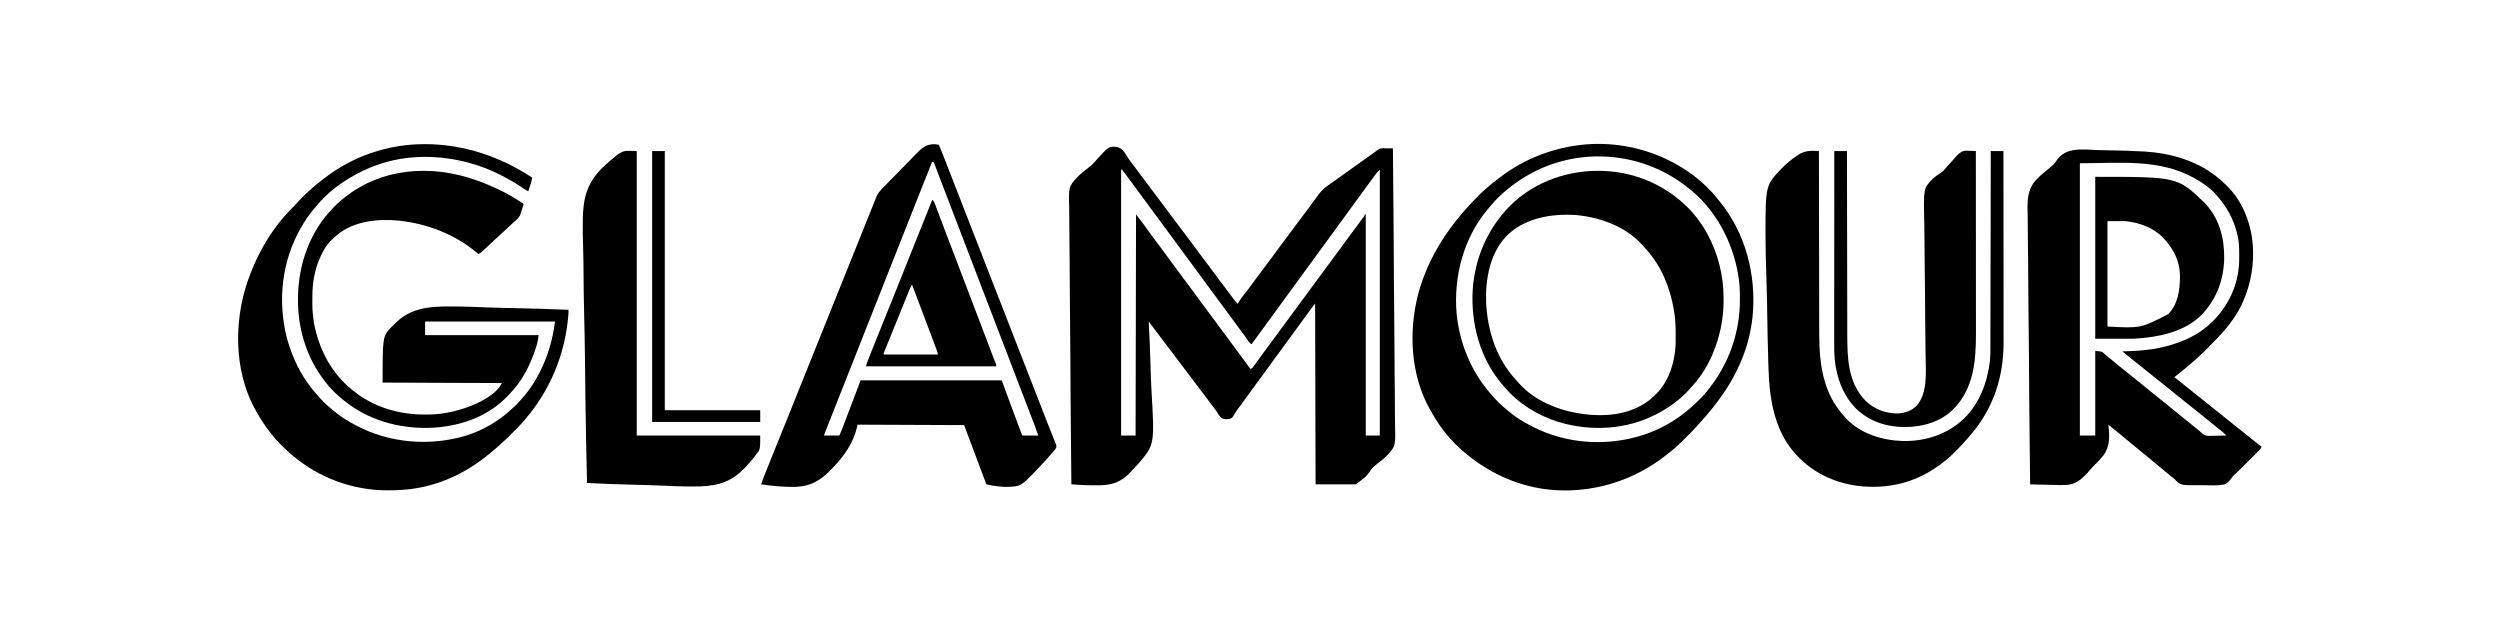
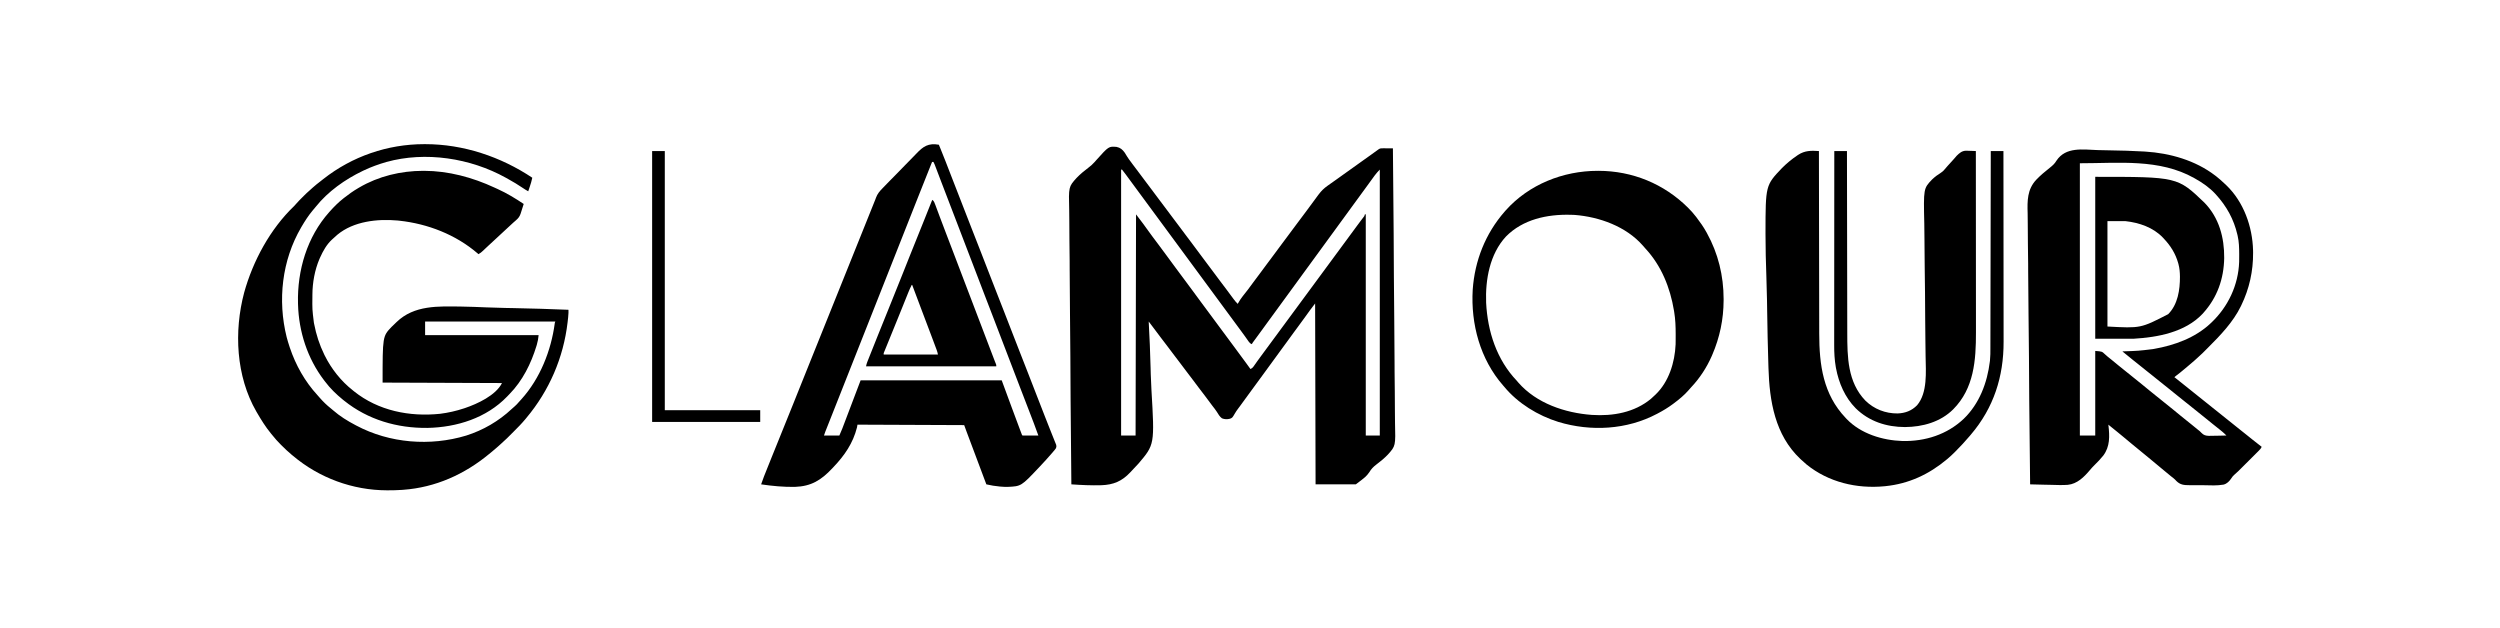
<svg xmlns="http://www.w3.org/2000/svg" version="1.1" width="5528" height="1389">
  <path d="M0 0 C8.229 1.662 12.961 5.831 17.842 12.476 C19.748 15.372 21.547 18.304 23.301 21.294 C25.92 25.641 28.967 29.624 32.029 33.663 C33.177 35.224 34.323 36.787 35.467 38.351 C39.261 43.5 43.141 48.583 47.029 53.663 C52.683 61.05 58.244 68.495 63.74 75.999 C68.102 81.94 72.55 87.811 77.029 93.663 C82.683 101.05 88.244 108.495 93.74 115.999 C98.102 121.94 102.55 127.811 107.029 133.663 C112.683 141.05 118.244 148.495 123.74 155.999 C128.102 161.94 132.55 167.811 137.029 173.663 C142.683 181.05 148.244 188.495 153.74 195.999 C158.102 201.94 162.55 207.81 167.029 213.663 C175.071 224.174 182.92 234.819 190.738 245.497 C198.081 255.519 205.517 265.46 213.068 275.327 C218.036 281.829 222.905 288.398 227.74 294.999 C232.756 301.83 237.889 308.566 243.044 315.292 C248.275 322.132 253.394 329.049 258.426 336.036 C261.378 340.096 264.361 343.733 268.029 347.163 C268.274 346.626 268.519 346.088 268.771 345.534 C274.34 335.038 282.725 325.587 289.932 316.187 C294.224 310.575 298.422 304.911 302.529 299.163 C307.899 291.651 313.468 284.306 319.088 276.979 C323.328 271.437 327.472 265.84 331.529 260.163 C336.899 252.651 342.468 245.306 348.088 237.979 C352.328 232.437 356.471 226.84 360.529 221.163 C365.88 213.68 371.419 206.356 377.013 199.054 C383.805 190.177 390.426 181.181 397.029 172.163 C405.028 161.239 413.117 150.397 421.349 139.648 C424.994 134.876 428.576 130.075 432.029 125.163 C436.347 119.05 440.821 113.065 445.342 107.101 C446.024 106.195 446.707 105.289 447.41 104.356 C453.006 97.007 458.76 91.425 466.279 86.101 C467.467 85.251 467.467 85.251 468.68 84.384 C474.645 80.124 480.636 75.901 486.632 71.684 C491.793 68.05 496.918 64.367 502.029 60.663 C508.53 55.953 515.068 51.3 521.635 46.683 C526.795 43.049 531.919 39.366 537.029 35.663 C543.519 30.961 550.045 26.314 556.602 21.707 C562.884 17.285 569.109 12.786 575.318 8.263 C576.036 7.741 576.754 7.22 577.494 6.683 C578.13 6.22 578.765 5.757 579.42 5.28 C582.826 2.917 585.226 3.047 589.35 3.065 C590.606 3.069 591.863 3.072 593.158 3.075 C594.477 3.084 595.796 3.092 597.154 3.101 C598.494 3.106 599.834 3.11 601.174 3.114 C604.459 3.126 607.744 3.143 611.029 3.163 C611.699 65.725 612.319 128.287 612.681 190.851 C612.689 192.243 612.689 192.243 612.697 193.663 C612.814 213.834 612.922 234.005 613.021 254.176 C613.069 264.07 613.12 273.964 613.172 283.858 C613.177 284.842 613.182 285.827 613.187 286.841 C613.353 318.678 613.646 350.512 614.005 382.348 C614.374 415.098 614.613 447.847 614.692 480.6 C614.703 485.239 614.716 489.879 614.73 494.518 C614.732 495.431 614.735 496.344 614.737 497.285 C614.783 511.908 614.964 526.526 615.196 541.146 C615.427 555.892 615.513 570.633 615.456 585.381 C615.429 593.356 615.463 601.319 615.678 609.292 C617.03 661.227 617.03 661.227 599.783 680.442 C591.928 688.608 583.284 695.722 574.217 702.487 C567.532 707.608 563.054 712.282 558.721 719.503 C551.592 729.101 551.592 729.101 529.029 746.163 C499.659 746.163 470.289 746.163 440.029 746.163 C439.699 614.163 439.369 482.163 439.029 346.163 C431.529 355.971 424.17 365.684 417.119 375.788 C412.146 382.869 406.967 389.8 401.816 396.751 C398.862 400.739 395.913 404.732 392.967 408.726 C392.387 409.512 391.807 410.298 391.209 411.108 C386.741 417.175 382.325 423.279 377.924 429.394 C373.415 435.649 368.842 441.856 364.26 448.058 C360.315 453.402 356.41 458.772 352.529 464.163 C347.489 471.165 342.387 478.119 337.26 485.058 C333.315 490.402 329.41 495.772 325.529 501.163 C318.189 511.357 310.725 521.457 303.259 531.559 C296.431 540.799 289.641 550.063 282.928 559.387 C280.132 563.266 277.323 567.135 274.49 570.987 C273.603 572.194 273.603 572.194 272.699 573.426 C271.51 575.032 270.312 576.633 269.106 578.227 C266.302 581.95 263.694 585.632 261.404 589.694 C255.993 598.956 255.993 598.956 250.816 601.064 C244.749 602.59 238.861 602.551 233.029 600.163 C227.964 596.475 224.905 591.001 221.679 585.743 C218.777 581.205 215.403 577.03 212.092 572.788 C206.361 565.298 200.748 557.727 195.178 550.117 C190.659 543.964 185.991 537.938 181.279 531.932 C176.485 525.801 171.871 519.551 167.279 513.269 C163.288 507.825 159.196 502.473 155.029 497.163 C149.641 490.295 144.43 483.316 139.279 476.269 C135.288 470.825 131.196 465.473 127.029 460.163 C121.641 453.295 116.43 446.316 111.279 439.269 C106.734 433.069 102.04 427 97.295 420.952 C92.373 414.658 87.617 408.25 82.91 401.794 C80.102 397.948 77.256 394.142 74.326 390.388 C73.706 389.592 73.085 388.797 72.446 387.977 C71.979 387.378 71.511 386.78 71.029 386.163 C71.06 386.72 71.092 387.277 71.124 387.851 C72.982 421.299 74.377 454.734 75.217 488.222 C75.319 492.293 75.425 496.363 75.534 500.433 C75.555 501.243 75.577 502.053 75.599 502.887 C75.907 514.212 76.411 525.514 77.076 536.823 C84.205 658.228 84.205 658.228 48.222 700.468 C44.855 704.253 41.375 707.912 37.832 711.534 C35.337 714.103 32.922 716.731 30.509 719.377 C11.807 739.363 -6.863 747.125 -33.718 748.092 C-55.816 748.736 -77.93 747.71 -99.971 746.163 C-100.657 683.616 -101.293 621.068 -101.664 558.518 C-101.673 557.126 -101.673 557.126 -101.681 555.706 C-101.801 535.538 -101.912 515.37 -102.013 495.201 C-102.063 485.308 -102.115 475.416 -102.168 465.523 C-102.173 464.539 -102.178 463.555 -102.184 462.541 C-102.354 430.71 -102.654 398.883 -103.023 367.055 C-103.401 334.31 -103.646 301.567 -103.727 268.82 C-103.739 264.181 -103.752 259.542 -103.766 254.903 C-103.77 253.533 -103.77 253.533 -103.774 252.136 C-103.821 237.517 -104.006 222.903 -104.244 208.287 C-104.481 193.543 -104.569 178.804 -104.511 164.059 C-104.483 156.085 -104.518 148.125 -104.739 140.154 C-106.125 88.252 -106.125 88.252 -88.427 68.587 C-80.357 60.205 -71.497 52.853 -62.199 45.885 C-57.259 42.068 -52.442 37.994 -48.37 33.247 C-47.479 32.227 -47.479 32.227 -46.57 31.187 C-45.953 30.479 -45.337 29.771 -44.701 29.042 C-17.37 -1.425 -17.37 -1.425 0 0 Z M10.029 50.163 C10.029 244.203 10.029 438.243 10.029 638.163 C20.589 638.163 31.149 638.163 42.029 638.163 C42.359 476.793 42.689 315.423 43.029 149.163 C60.293 171.822 60.293 171.822 66.494 180.601 C74.896 192.465 83.686 204.059 92.42 215.679 C98.431 223.682 104.369 231.738 110.295 239.804 C113.203 243.76 116.116 247.711 119.029 251.663 C122.52 256.399 126.01 261.136 129.494 265.878 C135.467 274.003 141.47 282.102 147.529 290.163 C154.174 299.003 160.748 307.892 167.295 316.804 C170.203 320.76 173.116 324.711 176.029 328.663 C179.555 333.447 183.08 338.231 186.6 343.019 C192.046 350.423 197.504 357.817 203.029 365.163 C210.368 374.92 217.589 384.763 224.82 394.6 C230.858 402.812 236.902 411.017 243.029 419.163 C249.16 427.313 255.206 435.523 261.247 443.74 C264.172 447.716 267.101 451.69 270.029 455.663 C271.184 457.231 272.339 458.798 273.494 460.366 C275.943 463.69 278.394 467.013 280.846 470.335 C281.473 471.185 282.1 472.035 282.746 472.911 C283.938 474.527 285.131 476.143 286.324 477.759 C289.599 482.199 292.834 486.665 296.029 491.163 C299.18 489.813 300.816 488.5 302.771 485.698 C303.273 484.991 303.774 484.283 304.291 483.554 C304.823 482.786 305.356 482.017 305.904 481.226 C307.069 479.579 308.234 477.933 309.4 476.288 C310.299 475.014 310.299 475.014 311.216 473.714 C314.083 469.681 317.023 465.703 319.967 461.726 C321.143 460.133 322.318 458.541 323.494 456.948 C324.078 456.158 324.662 455.368 325.263 454.554 C328.189 450.593 331.109 446.628 334.029 442.663 C335.196 441.08 336.363 439.496 337.529 437.913 C338.107 437.129 338.684 436.346 339.279 435.538 C397.029 357.163 454.779 278.788 512.529 200.413 C513.107 199.629 513.685 198.845 514.28 198.037 C515.445 196.456 516.61 194.876 517.775 193.295 C520.719 189.301 523.661 185.305 526.6 181.308 C527.784 179.697 528.969 178.086 530.154 176.476 C530.727 175.696 531.299 174.917 531.889 174.115 C534.758 170.217 537.647 166.336 540.576 162.483 C541.137 161.744 541.697 161.005 542.275 160.244 C543.337 158.846 544.404 157.452 545.475 156.061 C548.127 152.96 548.127 152.96 549.029 149.163 C549.689 149.163 550.349 149.163 551.029 149.163 C551.029 310.533 551.029 471.903 551.029 638.163 C561.259 638.163 571.489 638.163 582.029 638.163 C582.029 444.123 582.029 250.083 582.029 50.163 C574.04 58.152 567.569 67.315 561.055 76.517 C557.503 81.528 553.869 86.475 550.217 91.413 C545.616 97.636 541.05 103.882 536.529 110.163 C531.489 117.165 526.387 124.119 521.26 131.058 C517.315 136.402 513.41 141.772 509.529 147.163 C504.489 154.165 499.387 161.119 494.26 168.058 C490.315 173.402 486.41 178.772 482.529 184.163 C477.489 191.165 472.387 198.119 467.26 205.058 C463.315 210.402 459.41 215.772 455.529 221.163 C450.489 228.165 445.387 235.119 440.26 242.058 C436.315 247.402 432.41 252.772 428.529 258.163 C423.489 265.165 418.387 272.119 413.26 279.058 C409.315 284.402 405.41 289.772 401.529 295.163 C396.489 302.165 391.387 309.119 386.26 316.058 C382.315 321.402 378.41 326.772 374.529 332.163 C369.489 339.165 364.387 346.119 359.26 353.058 C355.315 358.402 351.41 363.772 347.529 369.163 C342.489 376.165 337.387 383.119 332.26 390.058 C327.78 396.127 323.355 402.234 318.95 408.358 C314.168 414.997 309.313 421.58 304.434 428.147 C303.872 428.905 303.311 429.663 302.732 430.444 C301.985 431.451 301.985 431.451 301.222 432.478 C299.968 434.16 299.968 434.16 299.029 436.163 C295.879 434.813 294.243 433.5 292.287 430.698 C291.786 429.991 291.284 429.283 290.768 428.554 C290.235 427.786 289.703 427.017 289.154 426.226 C287.99 424.579 286.825 422.933 285.658 421.288 C285.059 420.439 284.46 419.589 283.842 418.714 C280.976 414.681 278.035 410.703 275.092 406.726 C273.916 405.133 272.74 403.541 271.564 401.948 C270.981 401.158 270.397 400.368 269.795 399.554 C266.87 395.593 263.95 391.628 261.029 387.663 C259.863 386.08 258.696 384.496 257.529 382.913 C199.779 304.538 142.029 226.163 38.777 86.035 C37.618 84.463 36.46 82.891 35.301 81.319 C32.257 77.189 29.215 73.056 26.178 68.921 C25.546 68.062 24.914 67.203 24.264 66.317 C23.057 64.676 21.851 63.034 20.646 61.392 C16.499 55.648 16.499 55.648 12.029 50.163 C11.369 50.163 10.709 50.163 10.029 50.163 Z " fill="#000000" transform="translate(2468.971,324.837)" />
  <path d="M0 0 C0.918 -0.001 1.835 -0.001 2.78 -0.002 C86.865 0.095 169.368 27.745 239.125 74.25 C237.727 81.136 235.775 87.668 233.5 94.312 C233.013 95.754 233.013 95.754 232.516 97.225 C231.723 99.568 230.926 101.91 230.125 104.25 C225.651 101.774 221.394 99.131 217.177 96.241 C207.259 89.448 197.009 83.387 186.497 77.565 C184.438 76.423 182.388 75.267 180.34 74.105 C102.116 30.805 3.009 15.412 -83.521 39.454 C-100.829 44.452 -117.617 50.481 -133.875 58.25 C-134.556 58.575 -135.237 58.899 -135.939 59.234 C-174.703 77.86 -212.683 104.557 -239.637 138.453 C-241.946 141.339 -244.343 144.133 -246.75 146.938 C-255.887 157.89 -263.664 169.963 -270.875 182.25 C-271.255 182.896 -271.635 183.542 -272.026 184.208 C-314.52 257.028 -324.284 345.226 -304.046 426.583 C-302.215 433.546 -300.13 440.413 -297.875 447.25 C-297.574 448.165 -297.272 449.08 -296.962 450.023 C-284.002 488.705 -263.594 524.955 -235.91 555.031 C-234.08 557.027 -232.317 559.062 -230.562 561.125 C-223.239 569.497 -215.327 577.165 -206.605 584.066 C-204.824 585.491 -203.074 586.956 -201.363 588.465 C-186.554 601.458 -169.307 612.131 -151.875 621.25 C-150.966 621.735 -150.966 621.735 -150.039 622.23 C-76.275 661.466 13.351 668.459 93.01 644.378 C130.385 632.52 164.857 612.565 193.441 585.746 C195.728 583.619 198.055 581.579 200.438 579.562 C203.697 576.732 206.511 573.681 209.297 570.387 C211.242 568.113 213.274 565.939 215.312 563.75 C256.291 518.242 280.744 456.608 288.766 396.445 C289.125 394.25 289.125 394.25 290.125 392.25 C195.085 392.25 100.045 392.25 2.125 392.25 C2.125 402.15 2.125 412.05 2.125 422.25 C84.955 422.25 167.785 422.25 253.125 422.25 C252.36 429.896 251.385 435.944 249.25 443.125 C248.795 444.662 248.795 444.662 248.331 446.229 C236.446 485.154 217.52 523.309 188.76 552.58 C186.961 554.417 185.191 556.281 183.418 558.145 C137.702 605.645 72.172 626.144 7.465 627.438 C-59.554 628.23 -124.21 609.51 -176.875 567.25 C-177.864 566.468 -178.852 565.685 -179.871 564.879 C-194.104 553.257 -207.886 540.01 -218.875 525.25 C-219.712 524.165 -220.549 523.08 -221.387 521.996 C-258.064 473.893 -277.27 414.512 -278.875 354.25 C-278.897 353.51 -278.919 352.77 -278.941 352.007 C-280.804 279.12 -258.927 205.151 -209.875 150.25 C-209.412 149.731 -208.949 149.211 -208.472 148.676 C-199.251 138.378 -189.766 128.797 -178.875 120.25 C-177.938 119.507 -177.938 119.507 -176.983 118.749 C-167.014 110.856 -156.855 103.664 -145.875 97.25 C-145.129 96.809 -144.384 96.369 -143.616 95.915 C-100.884 70.854 -51.656 59.04 -2.312 59 C-1.172 58.999 -1.172 58.999 -0.009 58.998 C53.5 59.073 107.025 73.484 155.388 95.979 C157.945 97.166 160.511 98.328 163.082 99.484 C183.125 108.603 201.864 119.996 220.125 132.25 C218.184 138.864 216.155 145.432 213.875 151.938 C213.613 152.74 213.352 153.542 213.082 154.369 C210.93 160.443 207.964 164.064 203.125 168.25 C202.479 168.822 201.832 169.393 201.166 169.982 C199.83 171.156 198.489 172.324 197.143 173.486 C193.805 176.404 190.596 179.455 187.375 182.5 C181.684 187.859 175.956 193.17 170.184 198.441 C166.64 201.686 163.133 204.968 159.625 208.25 C154.197 213.327 148.738 218.367 143.246 223.375 C140.883 225.54 138.549 227.734 136.223 229.938 C135.218 230.886 135.218 230.886 134.193 231.854 C132.888 233.088 131.585 234.326 130.287 235.568 C127.081 238.595 124.052 241.163 120.125 243.25 C119.491 242.691 118.857 242.131 118.203 241.555 C69.932 200.085 7.984 176.025 -54.875 169.25 C-56.087 169.117 -57.298 168.984 -58.547 168.848 C-103.568 164.84 -155.834 170.459 -191.875 200.25 C-195.3 203.159 -198.606 206.167 -201.875 209.25 C-202.614 209.913 -203.352 210.575 -204.113 211.258 C-215.643 222.03 -223.465 235.987 -229.875 250.25 C-230.674 252.015 -230.674 252.015 -231.488 253.816 C-241.979 278.511 -246.95 306.217 -247.078 332.98 C-247.089 334.458 -247.089 334.458 -247.1 335.966 C-247.441 365.253 -247.441 365.253 -243.875 394.25 C-243.676 395.302 -243.478 396.355 -243.273 397.439 C-238.711 421.129 -231.509 443.59 -220.875 465.25 C-220.324 466.373 -220.324 466.373 -219.762 467.519 C-205.17 496.87 -183.672 524.016 -157.875 544.25 C-156.937 545.017 -155.998 545.784 -155.031 546.574 C-101.269 589.598 -32.113 603.207 35.125 596.25 C53.258 593.978 70.79 590.007 88.125 584.25 C89.25 583.877 89.25 583.877 90.398 583.497 C117.656 574.269 158.522 555.456 172.125 528.25 C85.005 527.92 -2.115 527.59 -91.875 527.25 C-91.875 424.973 -91.875 424.973 -72.097 404.101 C-71.462 403.511 -70.828 402.921 -70.174 402.313 C-67.088 399.413 -64.061 396.472 -61.066 393.478 C-21.988 355.548 31.787 358.475 82.692 359.133 C100.99 359.412 119.267 360.132 137.549 360.92 C151.433 361.512 165.314 361.912 179.208 362.185 C180.195 362.205 181.182 362.224 182.199 362.244 C187.155 362.341 192.111 362.434 197.066 362.526 C237.772 363.285 278.447 364.581 319.125 366.25 C319.133 367.67 319.138 369.091 319.143 370.511 C319.146 371.302 319.15 372.093 319.153 372.908 C319.113 376.256 318.786 379.544 318.426 382.871 C318.351 383.564 318.276 384.258 318.199 384.972 C317.953 387.212 317.697 389.45 317.438 391.688 C317.304 392.847 317.304 392.847 317.168 394.031 C308.069 472.206 276.615 544.987 226.125 605.25 C225.331 606.214 224.538 607.178 223.72 608.172 C215.63 617.892 206.823 626.826 197.851 635.73 C195.36 638.203 192.877 640.684 190.395 643.166 C188.79 644.766 187.184 646.366 185.578 647.965 C184.848 648.694 184.117 649.423 183.365 650.175 C179.314 654.188 175.174 658.041 170.851 661.761 C168.455 663.828 166.137 665.977 163.812 668.125 C159.38 672.163 154.848 676.023 150.18 679.785 C147.942 681.591 145.72 683.41 143.508 685.246 C89.12 730.23 24.988 759.034 -45.875 764.25 C-47.59 764.379 -47.59 764.379 -49.339 764.511 C-59.545 765.219 -69.709 765.452 -79.938 765.438 C-81.148 765.437 -81.148 765.437 -82.383 765.436 C-157.972 765.283 -232.034 738.043 -289.875 689.25 C-290.86 688.451 -291.845 687.652 -292.859 686.828 C-300.898 680.225 -308.32 673.02 -315.688 665.688 C-316.175 665.205 -316.663 664.722 -317.166 664.225 C-323.866 657.581 -330.011 650.644 -335.875 643.25 C-336.923 641.972 -337.974 640.696 -339.027 639.422 C-350.837 624.98 -360.531 609.375 -369.875 593.25 C-370.276 592.563 -370.676 591.876 -371.089 591.167 C-416.055 513.156 -420.746 413.921 -398.001 328.253 C-378.597 258.219 -340.426 187.589 -287.552 136.927 C-285.87 135.245 -284.337 133.496 -282.797 131.684 C-278.4 126.627 -273.684 121.913 -268.938 117.188 C-267.655 115.899 -267.655 115.899 -266.346 114.584 C-261.888 110.133 -257.367 105.827 -252.589 101.723 C-250.428 99.866 -248.343 97.933 -246.25 96 C-240.649 90.953 -234.763 86.331 -228.792 81.734 C-226.853 80.233 -224.93 78.712 -223.008 77.188 C-159.285 27.024 -80.95 0.054 0 0 Z " fill="#000000" transform="translate(937.875,318.75)" />
  <path d="M0 0 C8.61 0.301 17.22 0.431 25.833 0.55 C51.043 0.911 76.232 1.613 101.402 3.094 C102.72 3.17 104.038 3.246 105.395 3.325 C159.794 6.719 215.863 22.66 259.596 56.13 C260.472 56.794 261.347 57.458 262.249 58.142 C268.499 63.01 274.36 68.297 280.116 73.733 C281.519 75.057 282.932 76.369 284.346 77.681 C322.81 114.523 342.347 169.479 343.564 221.938 C343.575 222.661 343.585 223.385 343.596 224.13 C343.61 225.024 343.624 225.918 343.639 226.839 C343.968 267.434 335.303 306.629 317.596 343.13 C317.124 344.114 317.124 344.114 316.641 345.119 C299.46 380.437 271.258 409.686 243.735 437.122 C241.698 439.153 239.667 441.19 237.635 443.227 C236.313 444.549 234.99 445.871 233.667 447.192 C233.074 447.787 232.481 448.382 231.87 448.995 C228.163 452.682 224.331 456.178 220.371 459.593 C217.962 461.679 215.625 463.842 213.284 466.005 C208.8 470.094 204.194 473.976 199.471 477.786 C196.902 479.881 194.374 482.014 191.855 484.17 C185.746 489.397 179.489 494.376 173.081 499.231 C170.778 500.904 170.778 500.904 169.596 502.13 C170.834 503.095 170.834 503.095 172.096 504.079 C178.648 509.2 185.154 514.372 191.596 519.63 C196.559 523.68 201.548 527.688 206.596 531.63 C212.337 536.112 217.993 540.689 223.635 545.294 C227.921 548.785 232.24 552.228 236.596 555.63 C242.337 560.112 247.993 564.689 253.635 569.294 C257.921 572.785 262.24 576.228 266.596 579.63 C272.337 584.112 277.993 588.689 283.635 593.294 C287.921 596.785 292.24 600.228 296.596 603.63 C302.337 608.112 307.993 612.689 313.635 617.294 C318.481 621.242 323.378 625.118 328.305 628.964 C332.803 632.484 337.236 636.078 341.659 639.692 C348.535 645.309 355.523 650.764 362.596 656.13 C361.002 660.021 358.494 662.48 355.539 665.43 C355.025 665.946 354.511 666.462 353.981 666.994 C352.282 668.696 350.576 670.392 348.87 672.087 C347.681 673.275 346.492 674.463 345.304 675.651 C342.81 678.144 340.313 680.632 337.814 683.118 C334.628 686.287 331.449 689.462 328.272 692.64 C325.815 695.097 323.356 697.551 320.895 700.004 C319.724 701.172 318.552 702.342 317.382 703.511 C315.734 705.157 314.083 706.8 312.43 708.442 C311.915 708.953 311.4 709.465 310.869 709.993 C308.084 712.738 305.23 715.328 302.217 717.82 C299.4 720.198 297.555 722.568 295.592 725.685 C291.186 732.15 286.088 737.725 278.294 739.719 C264.167 742.223 249.485 741.413 235.211 741.065 C230.725 740.985 226.242 741.016 221.755 741.048 C217.398 741.068 213.043 741.028 208.685 740.969 C206.621 740.946 204.555 740.939 202.49 740.949 C190.832 740.958 182.629 740.237 174.07 731.79 C173.079 730.757 172.095 729.717 171.119 728.669 C168.511 726.032 165.554 723.857 162.596 721.63 C157.136 717.401 151.864 712.994 146.642 708.476 C141.377 703.923 136.004 699.512 130.596 695.13 C124.693 690.332 118.829 685.495 113.034 680.567 C108.559 676.764 104.03 673.049 99.428 669.399 C93.516 664.662 87.694 659.813 81.852 654.99 C79.63 653.157 77.405 651.328 75.178 649.501 C68.636 644.128 62.108 638.741 55.659 633.255 C51.352 629.593 46.996 626.006 42.563 622.498 C38.781 619.479 35.026 616.426 31.272 613.372 C30.532 612.771 29.793 612.169 29.031 611.55 C27.219 610.077 25.408 608.603 23.596 607.13 C23.694 607.943 23.694 607.943 23.793 608.772 C26.493 632.68 27.358 655.442 12.408 675.457 C6.39 682.962 -0.232 689.845 -7.087 696.584 C-10.578 700.031 -13.836 703.565 -16.987 707.324 C-29.947 722.789 -45.257 738.194 -66.271 740.215 C-78.307 741.021 -90.368 740.639 -102.412 740.223 C-107.725 740.058 -113.039 739.987 -118.353 739.907 C-128.707 739.739 -139.054 739.468 -149.404 739.13 C-150.193 677.24 -150.924 615.349 -151.351 553.455 C-151.361 552.077 -151.361 552.077 -151.371 550.671 C-151.508 530.703 -151.636 510.735 -151.753 490.767 C-151.81 480.973 -151.87 471.178 -151.93 461.383 C-151.936 460.409 -151.942 459.434 -151.949 458.43 C-152.144 426.932 -152.489 395.438 -152.913 363.943 C-153.349 331.533 -153.631 299.124 -153.724 266.711 C-153.737 262.116 -153.752 257.521 -153.768 252.926 C-153.771 252.021 -153.774 251.117 -153.777 250.185 C-153.831 235.723 -154.044 221.268 -154.318 206.808 C-154.591 192.212 -154.692 177.622 -154.625 163.024 C-154.593 155.132 -154.632 147.259 -154.887 139.372 C-155.745 111.827 -155.74 87.037 -136.078 65.807 C-126.765 56.048 -116.468 47.386 -105.86 39.079 C-99.797 34.268 -95.032 30.092 -91.141 23.387 C-70.605 -7.629 -32.78 -1.169 0 0 Z M-39.404 29.13 C-39.404 227.79 -39.404 426.45 -39.404 631.13 C-28.184 631.13 -16.964 631.13 -5.404 631.13 C-5.404 569.42 -5.404 507.71 -5.404 444.13 C9.494 445.276 9.494 445.276 15.534 451.005 C16.892 452.199 18.251 453.392 19.612 454.583 C20.611 455.481 20.611 455.481 21.63 456.397 C24.574 458.991 27.672 461.368 30.784 463.755 C35.869 467.711 40.805 471.812 45.698 476.001 C50.207 479.843 54.84 483.508 59.511 487.15 C63.937 490.602 68.296 494.127 72.632 497.692 C81.279 504.802 89.952 511.875 98.784 518.755 C103.865 522.715 108.804 526.812 113.698 531.001 C118.207 534.843 122.84 538.508 127.511 542.15 C131.937 545.602 136.296 549.127 140.632 552.692 C149.279 559.802 157.952 566.875 166.784 573.755 C171.865 577.715 176.804 581.812 181.698 586.001 C186.207 589.843 190.84 593.508 195.511 597.15 C199.932 600.598 204.286 604.118 208.616 607.681 C212.287 610.697 215.972 613.696 219.659 616.692 C220.614 617.469 220.614 617.469 221.588 618.262 C222.894 619.323 224.213 620.368 225.543 621.398 C227.596 623.13 227.596 623.13 229.47 625.295 C234.437 630.477 238.801 631.606 245.755 631.883 C251.083 631.932 256.397 631.797 261.721 631.63 C263.94 631.59 266.159 631.553 268.378 631.52 C273.785 631.433 279.191 631.299 284.596 631.13 C281.785 628.276 278.978 625.509 275.882 622.966 C274.864 622.128 274.864 622.128 273.825 621.272 C273.11 620.689 272.395 620.106 271.659 619.505 C270.907 618.888 270.155 618.271 269.38 617.636 C264.273 613.462 259.111 609.366 253.907 605.315 C249.237 601.666 244.661 597.91 240.096 594.13 C234.405 589.417 228.663 584.785 222.835 580.243 C218.376 576.761 213.979 573.207 209.596 569.63 C204.634 565.58 199.645 561.572 194.596 557.63 C188.084 552.544 181.673 547.339 175.268 542.118 C172.39 539.773 169.5 537.444 166.596 535.13 C163.018 532.278 159.464 529.396 155.917 526.505 C149.62 521.373 143.289 516.294 136.886 511.295 C131.722 507.252 126.639 503.113 121.557 498.966 C117.272 495.475 112.953 492.032 108.596 488.63 C102.856 484.147 97.198 479.569 91.555 474.964 C87.293 471.491 82.995 468.072 78.659 464.692 C70.505 458.334 62.559 451.725 54.596 445.13 C55.773 445.085 56.95 445.04 58.163 444.994 C90.004 443.943 90.004 443.943 121.596 440.13 C123.081 439.877 123.081 439.877 124.595 439.619 C169.937 431.65 215.536 415.209 249.596 383.13 C250.634 382.156 250.634 382.156 251.693 381.162 C288.434 346.325 311.036 298.355 312.801 247.35 C312.923 242.214 312.931 237.08 312.909 231.942 C312.907 231.038 312.905 230.133 312.902 229.201 C312.852 215.98 312.545 203.073 309.596 190.13 C309.387 189.196 309.178 188.262 308.962 187.3 C301.039 152.869 284.97 124.029 261.284 98.067 C260.829 97.568 260.374 97.068 259.906 96.553 C247.318 83.055 231.673 72.049 215.596 63.13 C214.894 62.732 214.191 62.334 213.467 61.924 C136.418 18.523 46.426 29.13 -39.404 29.13 Z " fill="#000000" transform="translate(4638.404,331.87)" />
  <path d="M0 0 C0.686 1.66 1.373 3.32 2.059 4.981 C2.441 5.905 2.823 6.83 3.217 7.782 C11.272 27.302 18.801 47.03 26.411 66.725 C30.251 76.659 34.122 86.581 38 96.5 C43.818 111.386 49.603 126.284 55.375 141.188 C61.617 157.303 67.885 173.408 74.188 189.5 C74.747 190.928 74.747 190.928 75.317 192.385 C76.803 196.178 78.289 199.971 79.774 203.764 C83.501 213.278 87.222 222.794 90.938 232.312 C91.26 233.139 91.583 233.965 91.915 234.816 C97.828 249.967 103.705 265.133 109.58 280.299 C115.422 295.377 121.291 310.444 127.188 325.5 C127.56 326.452 127.933 327.404 128.317 328.385 C129.803 332.178 131.289 335.971 132.774 339.764 C136.501 349.278 140.222 358.794 143.938 368.312 C144.26 369.139 144.583 369.965 144.915 370.816 C150.828 385.967 156.705 401.133 162.58 416.299 C168.422 431.377 174.291 446.444 180.188 461.5 C180.56 462.452 180.933 463.404 181.317 464.385 C182.803 468.178 184.289 471.971 185.774 475.764 C189.501 485.278 193.222 494.794 196.938 504.312 C197.26 505.139 197.583 505.965 197.915 506.816 C203.424 520.931 208.902 535.059 214.375 549.188 C220.21 564.249 226.061 579.303 231.95 594.343 C233.054 597.165 234.156 599.988 235.259 602.811 C238.761 611.774 242.284 620.728 245.858 629.663 C247.564 633.931 249.261 638.203 250.957 642.475 C251.771 644.518 252.59 646.559 253.414 648.598 C254.552 651.417 255.674 654.241 256.793 657.066 C257.306 658.318 257.306 658.318 257.828 659.594 C258.131 660.368 258.435 661.142 258.747 661.94 C259.148 662.941 259.148 662.941 259.558 663.962 C260.179 666.824 259.992 668.199 259 671 C257.104 673.807 254.925 676.346 252.717 678.911 C252.054 679.692 251.391 680.473 250.708 681.277 C241.926 691.532 232.817 701.485 223.562 711.312 C222.677 712.256 221.792 713.199 220.879 714.171 C182.046 755.258 182.046 755.258 152.011 756.587 C146.981 756.678 142.01 756.419 137 756 C136.184 755.932 135.367 755.864 134.526 755.793 C124.529 754.892 114.771 753.316 105 751 C104.315 749.173 103.63 747.347 102.945 745.52 C102.304 743.812 101.664 742.103 101.023 740.394 C99.124 735.332 97.226 730.269 95.328 725.206 C90.807 713.15 86.285 701.095 81.762 689.04 C79.627 683.35 77.492 677.661 75.358 671.971 C73.844 667.937 72.331 663.903 70.816 659.869 C69.371 656.017 67.925 652.165 66.48 648.312 C65.945 646.886 65.41 645.461 64.875 644.035 C64.132 642.056 63.389 640.076 62.647 638.096 C62.23 636.987 61.814 635.877 61.385 634.733 C59.566 629.831 57.787 624.914 56 620 C-21.88 619.67 -99.76 619.34 -180 619 C-180.33 620.98 -180.66 622.96 -181 625 C-189.831 659.943 -208.438 686.979 -233 712.75 C-233.854 713.663 -234.707 714.576 -235.587 715.516 C-260.114 741.618 -282.019 755.368 -318.352 756.604 C-343.314 757.019 -368.328 754.642 -393 751 C-391.087 745.077 -388.994 739.268 -386.672 733.494 C-386.352 732.693 -386.032 731.891 -385.703 731.065 C-384.649 728.428 -383.592 725.792 -382.535 723.156 C-381.787 721.286 -381.039 719.416 -380.292 717.545 C-378.298 712.56 -376.301 707.577 -374.303 702.594 C-373.058 699.488 -371.814 696.381 -370.57 693.275 C-361.656 671.01 -352.731 648.75 -343.625 626.562 C-335.743 607.356 -328.012 588.092 -320.312 568.812 C-317.722 562.325 -315.131 555.838 -312.539 549.352 C-312.203 548.509 -311.866 547.667 -311.519 546.799 C-302.442 524.082 -293.315 501.385 -284.188 478.688 C-283.316 476.519 -282.444 474.351 -281.572 472.182 C-278.038 463.394 -274.504 454.605 -270.969 445.817 C-264.88 430.677 -258.793 415.536 -252.707 400.395 C-252.285 399.346 -251.864 398.297 -251.43 397.217 C-249.304 391.927 -247.177 386.637 -245.051 381.348 C-241.212 371.795 -237.372 362.242 -233.532 352.689 C-231.396 347.376 -229.261 342.063 -227.125 336.75 C-226.271 334.625 -225.417 332.5 -224.562 330.375 C-224.14 329.323 -223.717 328.271 -223.281 327.188 C-222 324 -220.719 320.812 -219.438 317.625 C-219.015 316.573 -218.592 315.521 -218.156 314.437 C-217.302 312.313 -216.448 310.188 -215.594 308.063 C-213.457 302.746 -211.32 297.43 -209.183 292.113 C-205.36 282.602 -201.537 273.092 -197.714 263.582 C-195.606 258.339 -193.498 253.095 -191.391 247.852 C-190.972 246.811 -190.554 245.77 -190.123 244.697 C-184.21 229.988 -178.299 215.277 -172.389 200.567 C-169.055 192.267 -165.72 183.968 -162.386 175.668 C-159.667 168.901 -156.948 162.134 -154.231 155.367 C-152.553 151.191 -150.875 147.014 -149.197 142.838 C-148.422 140.91 -147.648 138.983 -146.874 137.055 C-145.81 134.405 -144.746 131.756 -143.681 129.107 C-143.38 128.356 -143.078 127.606 -142.768 126.832 C-142.173 125.352 -141.57 123.875 -140.96 122.401 C-140.268 120.671 -139.625 118.922 -139.013 117.162 C-135.905 108.721 -131.189 103.074 -124.947 96.724 C-123.925 95.659 -122.904 94.593 -121.884 93.526 C-119.132 90.658 -116.357 87.813 -113.574 84.975 C-111.827 83.194 -110.084 81.41 -108.341 79.626 C-102.864 74.021 -97.371 68.433 -91.857 62.865 C-85.533 56.478 -79.269 50.039 -73.051 43.549 C-68.213 38.507 -63.323 33.519 -58.393 28.568 C-55.461 25.621 -52.555 22.658 -49.703 19.634 C-34.608 3.682 -23.085 -4.117 0 0 Z M-15 38 C-25.693 64.645 -36.273 91.334 -46.828 118.034 C-48.683 122.727 -50.539 127.42 -52.395 132.113 C-55.552 140.097 -58.708 148.082 -61.864 156.066 C-65.387 164.98 -68.911 173.894 -72.435 182.807 C-74.207 187.288 -75.979 191.769 -77.75 196.25 C-78.458 198.042 -79.167 199.833 -79.875 201.625 C-80.226 202.512 -80.576 203.399 -80.938 204.312 C-116 293 -151.062 381.688 -220.125 556.375 C-220.476 557.262 -220.826 558.148 -221.187 559.062 C-221.896 560.855 -222.605 562.649 -223.315 564.443 C-225.074 568.893 -226.833 573.343 -228.592 577.794 C-231.915 586.201 -235.24 594.608 -238.572 603.011 C-240.149 606.987 -241.724 610.963 -243.299 614.939 C-244.051 616.837 -244.804 618.735 -245.557 620.632 C-246.601 623.261 -247.642 625.89 -248.684 628.52 C-249.145 629.679 -249.145 629.679 -249.615 630.862 C-249.901 631.585 -250.187 632.309 -250.482 633.054 C-250.852 633.985 -250.852 633.985 -251.229 634.935 C-252.223 637.598 -253.101 640.303 -254 643 C-242.78 643 -231.56 643 -220 643 C-216.623 635.406 -216.623 635.406 -213.539 627.723 C-213.078 626.516 -212.618 625.309 -212.143 624.065 C-211.637 622.731 -211.131 621.397 -210.625 620.062 C-210.078 618.626 -209.531 617.19 -208.984 615.753 C-206.985 610.504 -204.993 605.252 -203 600 C-202.124 597.692 -201.248 595.383 -200.372 593.075 C-196.535 582.967 -192.699 572.858 -188.868 562.748 C-188.409 561.537 -187.95 560.327 -187.477 559.079 C-186.627 556.837 -185.778 554.595 -184.928 552.354 C-180.966 541.897 -176.981 531.45 -173 521 C-70.04 521 32.92 521 139 521 C145.93 539.81 152.86 558.62 160 578 C169.47 603.511 169.47 603.511 179 629 C179.411 630.096 179.411 630.096 179.831 631.213 C180.54 633.097 181.254 634.978 181.969 636.859 C182.345 637.849 182.72 638.839 183.107 639.858 C183.817 641.944 183.817 641.944 185 643 C187.594 643.089 190.16 643.115 192.754 643.098 C193.917 643.096 193.917 643.096 195.104 643.093 C197.59 643.088 200.076 643.075 202.562 643.062 C204.244 643.057 205.926 643.053 207.607 643.049 C211.738 643.038 215.869 643.021 220 643 C213.639 625.251 206.965 607.632 200.125 590.062 C193.208 572.294 186.352 554.505 179.562 536.688 C172.738 518.78 165.888 500.883 159 483 C152.032 464.907 145.098 446.802 138.188 428.688 C132.288 413.223 126.383 397.76 120.438 382.312 C120.144 381.551 119.851 380.789 119.549 380.005 C117.706 375.217 115.862 370.43 114.018 365.644 C110.469 356.43 106.921 347.215 103.375 338 C102.955 336.909 102.535 335.818 102.103 334.694 C95.097 316.486 88.131 298.264 81.179 280.036 C74.813 263.347 68.419 246.669 62 230 C54.692 211.023 47.424 192.032 40.177 173.032 C33.408 155.286 26.606 137.553 19.778 119.829 C14.88 107.113 9.999 94.39 5.148 81.656 C4.659 80.372 4.17 79.088 3.68 77.803 C1.326 71.624 -1.026 65.444 -3.375 59.262 C-4.221 57.039 -5.068 54.816 -5.914 52.594 C-6.3 51.577 -6.685 50.559 -7.082 49.511 C-7.439 48.576 -7.795 47.641 -8.163 46.678 C-8.471 45.866 -8.779 45.055 -9.097 44.219 C-9.966 42.084 -10.94 40.046 -12 38 C-12.99 38 -13.98 38 -15 38 Z " fill="#000000" transform="translate(2076,320)" />
-   <path d="M0 0 C0.901 0.441 1.801 0.881 2.729 1.335 C43.18 21.32 82.156 51.228 110 87 C110.937 88.151 111.878 89.299 112.82 90.445 C171.2 161.712 194.862 254.205 186.402 345.18 C182.099 386.032 171.009 425.057 153 462 C152.168 463.743 151.336 465.487 150.504 467.23 C142.091 484.654 132.014 501.107 121 517 C120.606 517.568 120.213 518.137 119.807 518.723 C104.289 541.013 87.156 562.194 68.668 582.086 C66.691 584.245 64.771 586.424 62.864 588.643 C58.921 593.154 54.745 597.399 50.504 601.629 C49.712 602.422 48.919 603.216 48.103 604.033 C46.437 605.699 44.771 607.364 43.103 609.027 C40.57 611.555 38.041 614.089 35.514 616.623 C33.886 618.25 32.257 619.877 30.629 621.504 C29.883 622.252 29.137 623 28.368 623.771 C23.738 628.381 18.965 632.754 14 637 C12.979 637.889 11.958 638.778 10.938 639.668 C2.572 646.843 -6.089 653.519 -15 660 C-15.751 660.551 -16.503 661.101 -17.277 661.668 C-92.786 716.763 -188.347 740.791 -280.87 726.398 C-350.993 714.78 -413.249 682.015 -464.938 633.75 C-465.636 633.101 -466.334 632.451 -467.053 631.782 C-471.091 627.971 -474.834 624.016 -478.448 619.8 C-480.392 617.545 -482.448 615.406 -484.5 613.25 C-500.433 595.762 -513.335 575.504 -525 555 C-525.342 554.408 -525.685 553.817 -526.038 553.208 C-570.078 476.8 -574.816 379.292 -552.886 295.271 C-530.09 211.144 -481.953 141.051 -421.062 79.938 C-420.187 79.057 -419.311 78.176 -418.408 77.269 C-413.432 72.305 -408.345 67.562 -403 63 C-401.917 62.051 -400.835 61.1 -399.754 60.148 C-391.498 52.947 -382.966 46.182 -374.186 39.632 C-372.751 38.561 -371.32 37.484 -369.893 36.403 C-319.849 -1.48 -260.136 -25.061 -198 -33 C-197.088 -33.117 -196.176 -33.234 -195.237 -33.355 C-128.802 -41.389 -59.925 -29.472 0 0 Z M-350 60 C-350.922 60.727 -351.843 61.454 -352.793 62.203 C-367.605 74.087 -382.049 87.375 -393.844 102.289 C-396.056 105.07 -398.366 107.747 -400.688 110.438 C-453.181 173.592 -474.933 258.066 -468.175 339.019 C-462.238 400.082 -439.571 459.101 -401 507 C-400.3 507.892 -399.6 508.784 -398.879 509.703 C-392.365 517.879 -385.221 525.452 -378 533 C-377.098 533.945 -376.195 534.89 -375.266 535.863 C-370.381 540.865 -365.272 545.395 -359.801 549.746 C-357.995 551.199 -356.219 552.689 -354.48 554.223 C-339.115 567.698 -321.174 578.725 -303 588 C-301.615 588.711 -301.615 588.711 -300.202 589.436 C-223.758 628.307 -135.319 633.716 -53.938 607.312 C-19.45 595.672 13.467 577.632 41.446 554.293 C43.011 552.991 44.595 551.712 46.18 550.434 C53.977 544.042 61.168 537.041 68.312 529.938 C69.232 529.028 70.151 528.118 71.098 527.18 C77.156 521.094 82.689 514.745 88 508 C88.58 507.268 89.161 506.537 89.759 505.783 C134.476 448.974 158.566 380.287 158.312 307.938 C158.311 306.858 158.309 305.779 158.307 304.666 C158.261 288.576 157.746 272.888 155 257 C154.834 255.971 154.667 254.943 154.496 253.883 C142.418 180.062 102.756 105.524 42 60 C40.794 59.066 39.588 58.131 38.383 57.195 C-14.099 16.778 -78.743 -6.191 -145 -8 C-146.157 -8.033 -146.157 -8.033 -147.337 -8.066 C-220.949 -9.823 -292.443 14.313 -350 60 Z " fill="#000000" transform="translate(3689,354)" />
  <path d="M0 0 C0.002 1.384 0.002 1.384 0.004 2.797 C0.085 57.586 0.176 112.375 0.28 167.164 C0.293 173.753 0.305 180.343 0.317 186.932 C0.32 188.244 0.322 189.556 0.325 190.907 C0.364 212.103 0.397 233.298 0.427 254.493 C0.459 276.267 0.497 298.042 0.543 319.816 C0.571 333.234 0.593 346.653 0.607 360.071 C0.618 369.293 0.636 378.515 0.659 387.736 C0.672 393.044 0.683 398.351 0.684 403.659 C0.711 472.915 9.35 537.867 59 590 C59.665 590.718 60.33 591.436 61.016 592.176 C92.466 625.146 140.607 639.779 184.98 641.184 C235.08 642.171 283.207 626.896 319.98 592.297 C354.846 558.715 372.259 512.341 378 465 C378.083 464.319 378.166 463.638 378.251 462.936 C379.225 453.783 379.153 444.632 379.158 435.442 C379.163 433.559 379.168 431.677 379.173 429.795 C379.187 424.644 379.194 419.492 379.201 414.341 C379.209 408.778 379.222 403.215 379.235 397.652 C379.257 388.021 379.275 378.389 379.291 368.758 C379.314 354.833 379.342 340.908 379.371 326.982 C379.419 304.388 379.462 281.794 379.503 259.2 C379.542 237.255 379.583 215.31 379.628 193.365 C379.629 192.689 379.63 192.012 379.632 191.314 C379.646 184.517 379.659 177.719 379.673 170.922 C379.788 113.948 379.897 56.974 380 0 C389.24 0 398.48 0 408 0 C408.069 58.193 408.122 116.385 408.153 174.578 C408.157 181.457 408.161 188.336 408.165 195.215 C408.165 195.899 408.166 196.584 408.166 197.289 C408.179 219.432 408.201 241.575 408.229 263.718 C408.258 287.141 408.276 310.564 408.282 333.987 C408.286 348.002 408.299 362.018 408.324 376.034 C408.34 385.661 408.344 395.287 408.341 404.914 C408.339 410.458 408.341 416.002 408.358 421.546 C408.571 498.506 386.576 567.65 336 627 C335.068 628.107 334.135 629.213 333.203 630.32 C323.346 641.973 313.021 653.061 302.25 663.875 C301.458 664.672 300.666 665.469 299.849 666.29 C295.062 671.065 290.161 675.632 285 680 C284.389 680.517 283.779 681.034 283.15 681.567 C243.482 714.844 198.812 735.708 147 741 C146.312 741.071 145.625 741.141 144.917 741.214 C83.525 747.09 20.933 732.217 -27.375 693.062 C-31.52 689.614 -35.494 685.987 -39.438 682.312 C-40.088 681.707 -40.738 681.102 -41.408 680.478 C-97.19 627.59 -109.338 553.01 -111.55 479.891 C-111.644 476.835 -111.741 473.779 -111.839 470.723 C-113.089 431.738 -113.861 392.746 -114.439 353.746 C-114.533 347.367 -114.631 340.989 -114.731 334.61 C-114.751 333.341 -114.77 332.072 -114.791 330.765 C-115.078 312.867 -115.566 294.985 -116.213 277.097 C-117.329 246.261 -118.109 215.439 -118.113 184.582 C-118.114 183.397 -118.114 182.213 -118.114 180.992 C-118.001 75.781 -118.001 75.781 -81.653 37.548 C-71.416 27.432 -60.423 18.18 -48.485 10.139 C-47.66 9.578 -46.834 9.017 -45.983 8.439 C-31.26 -1.176 -17.192 -1.232 0 0 Z " fill="#000000" transform="translate(4022,334)" />
-   <path d="M0 0 C0 207.57 0 415.14 0 629 C90.09 629 180.18 629 273 629 C273 659.47 273 659.47 264.96 669.863 C264.361 670.644 263.761 671.424 263.144 672.228 C262.514 673.026 261.885 673.824 261.236 674.647 C260.588 675.489 259.94 676.332 259.272 677.2 C254.233 683.671 248.874 689.795 243.309 695.816 C242.483 696.714 241.657 697.611 240.807 698.535 C210.99 730.405 182.37 740.087 139.744 741.515 C133.091 741.69 126.44 741.725 119.785 741.715 C118.955 741.714 118.126 741.713 117.271 741.711 C95.792 741.654 74.361 740.793 52.914 739.69 C40.459 739.057 28.01 738.63 15.543 738.34 C14.656 738.319 13.769 738.298 12.854 738.277 C8.4 738.174 3.945 738.074 -0.51 737.976 C-37.032 737.167 -73.513 735.785 -110 734 C-111.41 673.002 -112.713 612.003 -113.472 550.993 C-113.483 550.085 -113.495 549.177 -113.506 548.242 C-113.752 528.496 -113.979 508.751 -114.187 489.005 C-114.29 479.316 -114.396 469.628 -114.504 459.94 C-114.52 458.494 -114.52 458.494 -114.537 457.019 C-114.884 425.962 -115.498 394.918 -116.256 363.869 C-117.036 331.87 -117.536 299.878 -117.701 267.869 C-117.725 263.314 -117.751 258.758 -117.78 254.203 C-117.785 253.306 -117.791 252.41 -117.797 251.487 C-117.881 238.998 -118.154 226.527 -118.58 214.045 C-119.296 193.079 -119.702 172.138 -119.309 151.161 C-119.294 150.376 -119.28 149.59 -119.265 148.782 C-118.313 102.711 -109.408 69.752 -75.879 36.915 C-74.009 35.131 -72.133 33.355 -70.25 31.585 C-69.333 30.722 -68.416 29.858 -67.472 28.968 C-61.322 23.249 -54.969 17.86 -48.39 12.642 C-47.569 11.969 -46.748 11.297 -45.901 10.604 C-45.099 9.962 -44.296 9.32 -43.469 8.658 C-42.779 8.101 -42.089 7.544 -41.377 6.97 C-25.853 -3.198 -21.875 0 0 0 Z " fill="#000000" transform="translate(1408,334)" />
  <path d="M0 0 C0.757 -0.001 1.515 -0.001 2.295 -0.002 C77.111 0.103 146.819 28.71 199.875 81.375 C206.161 87.709 212.138 94.103 217.5 101.25 C218.28 102.272 218.28 102.272 219.076 103.315 C226.907 113.588 234.264 123.932 240.5 135.25 C240.956 136.069 241.412 136.888 241.881 137.731 C266.762 182.771 278.714 231.992 278.75 283.312 C278.751 284.629 278.751 284.629 278.752 285.972 C278.701 328.097 270.234 368.582 253.5 407.25 C252.972 408.472 252.972 408.472 252.433 409.719 C241.422 434.851 225.817 458.747 206.934 478.664 C204.954 480.768 203.092 482.903 201.25 485.125 C191.661 496.133 180.194 505.576 168.5 514.25 C167.848 514.737 167.196 515.224 166.524 515.726 C156 523.538 145.106 530.176 133.5 536.25 C132.831 536.605 132.163 536.961 131.474 537.327 C64.775 572.677 -14.859 576.913 -86.5 555.25 C-131.652 541.28 -176.257 514.038 -206.5 477.25 C-207.705 475.877 -207.705 475.877 -208.934 474.477 C-259.59 416.594 -280.501 338.672 -276.035 262.844 C-271.59 198.651 -247.889 138.731 -205.5 90.25 C-204.636 89.261 -203.773 88.273 -202.883 87.254 C-151.696 30.067 -76.09 0.062 0 0 Z M-202.5 145.25 C-238.374 184.021 -248.272 240.442 -246.376 291.602 C-243.129 355.226 -223.108 417.441 -178.5 464.25 C-177.346 465.598 -176.2 466.951 -175.062 468.312 C-134.908 514.23 -71.674 535.382 -12.631 539.693 C33.889 542.772 81.59 534.459 118.195 504.008 C120.69 501.811 123.102 499.552 125.5 497.25 C126.393 496.42 127.287 495.59 128.207 494.734 C157.645 466.573 170.896 423.664 172.608 383.734 C172.663 381.136 172.69 378.54 172.703 375.941 C172.71 374.985 172.717 374.029 172.724 373.044 C172.742 369.967 172.748 366.89 172.75 363.812 C172.751 362.76 172.751 361.707 172.752 360.622 C172.735 344.302 172.179 328.382 169.5 312.25 C169.328 311.187 169.157 310.124 168.98 309.029 C160.566 258.235 141.111 209.712 105.762 171.699 C103.798 169.573 101.924 167.403 100.062 165.188 C63.006 122.91 4.153 101.827 -50.438 97.5 C-52.791 97.39 -55.145 97.308 -57.5 97.25 C-58.21 97.23 -58.92 97.209 -59.652 97.188 C-111.437 95.865 -165.065 107.209 -202.5 145.25 Z " fill="#000000" transform="translate(3532.5,377.75)" />
  <path d="M0 0 C9.24 0 18.48 0 28 0 C28.003 2.238 28.007 4.475 28.01 6.781 C28.089 59.987 28.178 113.193 28.28 166.399 C28.293 172.959 28.305 179.518 28.317 186.078 C28.321 188.037 28.321 188.037 28.325 190.035 C28.364 211.133 28.397 232.231 28.427 253.329 C28.459 275.004 28.497 296.679 28.543 318.354 C28.571 331.711 28.593 345.068 28.607 358.425 C28.618 367.605 28.636 376.784 28.659 385.964 C28.672 391.247 28.683 396.53 28.684 401.814 C28.705 455.178 29.334 510.94 68.672 551.773 C87.821 570.613 113.144 580.432 139.918 580.219 C156.997 579.56 171.094 574.286 183.125 562 C206.418 534.401 202.453 488.273 201.89 454.514 C201.812 449.579 201.755 444.643 201.696 439.707 C201.62 433.369 201.542 427.031 201.458 420.693 C201.25 404.994 201.106 389.295 200.999 373.595 C200.992 372.452 200.984 371.309 200.976 370.132 C200.903 359.542 200.834 348.951 200.767 338.361 C200.721 331.132 200.672 323.903 200.621 316.674 C200.613 315.474 200.604 314.274 200.596 313.037 C200.456 293.605 200.194 274.175 199.89 254.745 C199.579 234.698 199.412 214.654 199.372 194.605 C199.345 183.385 199.253 172.173 198.994 160.956 C197.242 82.801 197.242 82.801 216.156 62.917 C222.226 57.155 228.739 52.211 235.868 47.84 C240.447 44.941 243.637 41.2 247 37 C247.677 36.219 248.354 35.438 249.051 34.633 C249.883 33.674 249.883 33.674 250.731 32.695 C254.323 28.584 258.014 24.574 261.743 20.588 C263.32 18.874 264.87 17.134 266.389 15.369 C267.132 14.508 267.875 13.648 268.641 12.762 C269.286 11.998 269.931 11.235 270.595 10.448 C277.034 4.221 282.058 -0.447 291.387 -0.763 C293.981 -0.712 296.576 -0.619 299.167 -0.488 C300.516 -0.449 301.864 -0.413 303.213 -0.381 C306.478 -0.29 309.738 -0.162 313 0 C313.046 55.305 313.081 110.61 313.102 165.915 C313.105 172.457 313.107 178.999 313.11 185.541 C313.111 187.494 313.111 187.494 313.111 189.487 C313.12 210.523 313.136 231.558 313.154 252.593 C313.173 274.207 313.184 295.821 313.188 317.435 C313.191 330.752 313.2 344.069 313.216 357.386 C313.226 366.541 313.23 375.696 313.227 384.851 C313.226 390.118 313.228 395.385 313.238 400.653 C313.359 462.514 309.01 524.721 263 571 C234.836 599.209 195.185 610.025 156.312 610.312 C115.291 610.188 77.011 597.914 47.375 568.812 C23.586 544.802 9.902 512.918 3.75 480 C3.599 479.196 3.448 478.392 3.292 477.563 C0.538 461.644 -0.298 445.674 -0.241 429.549 C-0.241 427.68 -0.243 425.811 -0.246 423.941 C-0.25 418.867 -0.242 413.793 -0.232 408.719 C-0.223 403.224 -0.226 397.728 -0.228 392.233 C-0.229 382.733 -0.223 373.233 -0.211 363.732 C-0.195 349.997 -0.19 336.262 -0.187 322.526 C-0.183 300.237 -0.17 277.947 -0.151 255.658 C-0.132 234.017 -0.118 212.376 -0.11 190.735 C-0.11 190.067 -0.109 189.398 -0.109 188.71 C-0.106 181.333 -0.103 173.956 -0.101 166.579 C-0.08 111.053 -0.045 55.526 0 0 Z " fill="#000000" transform="translate(4056,334)" />
  <path d="M0 0 C181.871 0 181.871 0 241.625 57.312 C273.79 90.479 285.556 134.326 285.148 179.559 C284.317 225.566 269.83 266.738 239 301 C238.397 301.677 237.793 302.354 237.172 303.051 C198.754 343.7 138.11 354.876 85 358 C56.95 358 28.9 358 0 358 C0 239.86 0 121.72 0 0 Z M27 98 C27 174.89 27 251.78 27 331 C100.543 334.975 100.543 334.975 161.374 303.649 C182.735 281.98 187.389 249.835 187.301 220.768 C187.163 211.221 186.512 202.221 184 193 C183.71 191.926 183.71 191.926 183.414 190.83 C177.573 170.013 166.805 152.673 152 137 C151.314 136.25 150.628 135.5 149.922 134.727 C128.318 111.922 97.522 101.391 67 98 C53.8 98 40.6 98 27 98 Z " fill="#000000" transform="translate(4633,391)" />
  <path d="M0 0 C3.472 3.157 4.697 6.881 6.273 11.203 C6.589 12.047 6.904 12.891 7.229 13.76 C7.919 15.608 8.606 17.457 9.289 19.308 C10.784 23.357 12.297 27.399 13.809 31.441 C14.618 33.605 15.426 35.77 16.233 37.934 C20.41 49.126 24.668 60.286 28.937 71.442 C30.263 74.909 31.588 78.376 32.913 81.844 C34.709 86.543 36.505 91.243 38.302 95.942 C42.745 107.565 47.186 119.188 51.625 130.812 C52.06 131.951 52.495 133.09 52.943 134.264 C59.605 151.706 66.243 169.158 72.87 186.614 C78.554 201.586 84.266 216.547 90 231.5 C96.132 247.49 102.235 263.49 108.312 279.5 C114.908 296.873 121.518 314.24 128.146 331.601 C129.084 334.06 130.023 336.519 130.962 338.979 C132.267 342.399 133.573 345.818 134.879 349.238 C135.462 350.766 135.462 350.766 136.057 352.324 C136.416 353.266 136.776 354.207 137.147 355.177 C137.614 356.4 137.614 356.4 138.09 357.647 C138.735 359.315 139.414 360.97 140.116 362.614 C141 365 141 365 141 368 C45.96 368 -49.08 368 -147 368 C-146.296 364.482 -145.659 361.833 -144.368 358.595 C-144.031 357.743 -143.694 356.891 -143.347 356.013 C-142.976 355.09 -142.606 354.167 -142.225 353.217 C-141.834 352.233 -141.444 351.25 -141.041 350.236 C-139.741 346.967 -138.435 343.7 -137.129 340.434 C-136.209 338.125 -135.29 335.816 -134.37 333.507 C-132.43 328.636 -130.487 323.766 -128.542 318.897 C-126.105 312.798 -123.673 306.696 -121.244 300.594 C-111.885 277.089 -102.466 253.611 -92.85 230.21 C-83.319 207.003 -74.078 183.68 -64.822 160.362 C-60.695 149.967 -56.566 139.573 -52.434 129.18 C-51.988 128.058 -51.542 126.936 -51.082 125.78 C-44.41 108.999 -37.672 92.246 -30.88 75.512 C-26.597 64.957 -22.343 54.39 -18.125 43.809 C-17.864 43.154 -17.603 42.499 -17.334 41.825 C-15.019 36.019 -12.705 30.212 -10.396 24.403 C-9.094 21.131 -7.791 17.861 -6.485 14.59 C-5.767 12.789 -5.052 10.986 -4.336 9.184 C-3.911 8.118 -3.485 7.053 -3.047 5.955 C-2.674 5.018 -2.301 4.081 -1.917 3.115 C-1 1 -1 1 0 0 Z M-46 188 C-48.999 193.814 -51.593 199.689 -54.02 205.762 C-54.394 206.692 -54.769 207.623 -55.156 208.581 C-56.378 211.615 -57.595 214.651 -58.812 217.688 C-59.672 219.824 -60.533 221.961 -61.393 224.097 C-63.125 228.398 -64.856 232.699 -66.586 237.001 C-69.814 245.027 -73.061 253.046 -76.312 261.062 C-76.598 261.767 -76.884 262.472 -77.178 263.198 C-84.35 280.889 -91.559 298.565 -98.765 316.242 C-99.229 317.382 -99.694 318.521 -100.172 319.695 C-101.049 321.845 -101.925 323.995 -102.802 326.145 C-103.391 327.589 -103.391 327.589 -103.991 329.062 C-104.503 330.317 -104.503 330.317 -105.025 331.598 C-105.347 332.39 -105.669 333.183 -106 334 C-106.371 334.865 -106.743 335.73 -107.126 336.621 C-108.173 339.047 -108.173 339.047 -108 342 C-68.4 342 -28.8 342 12 342 C11.259 338.295 10.471 335.293 9.168 331.81 C8.789 330.788 8.409 329.767 8.018 328.715 C7.602 327.609 7.186 326.503 6.758 325.363 C6.323 324.197 5.887 323.03 5.439 321.828 C4.252 318.65 3.062 315.474 1.87 312.298 C0.871 309.635 -0.125 306.972 -1.121 304.308 C-8.435 284.751 -15.827 265.223 -23.262 245.711 C-30.582 226.501 -37.805 207.256 -45 188 C-45.33 188 -45.66 188 -46 188 Z " fill="#000000" transform="translate(2062,442)" />
  <path d="M0 0 C9.24 0 18.48 0 28 0 C28 189.09 28 378.18 28 573 C97.63 573 167.26 573 239 573 C239 581.58 239 590.16 239 599 C160.13 599 81.26 599 0 599 C0 401.33 0 203.66 0 0 Z " fill="#000000" transform="translate(1442,334)" />
</svg>